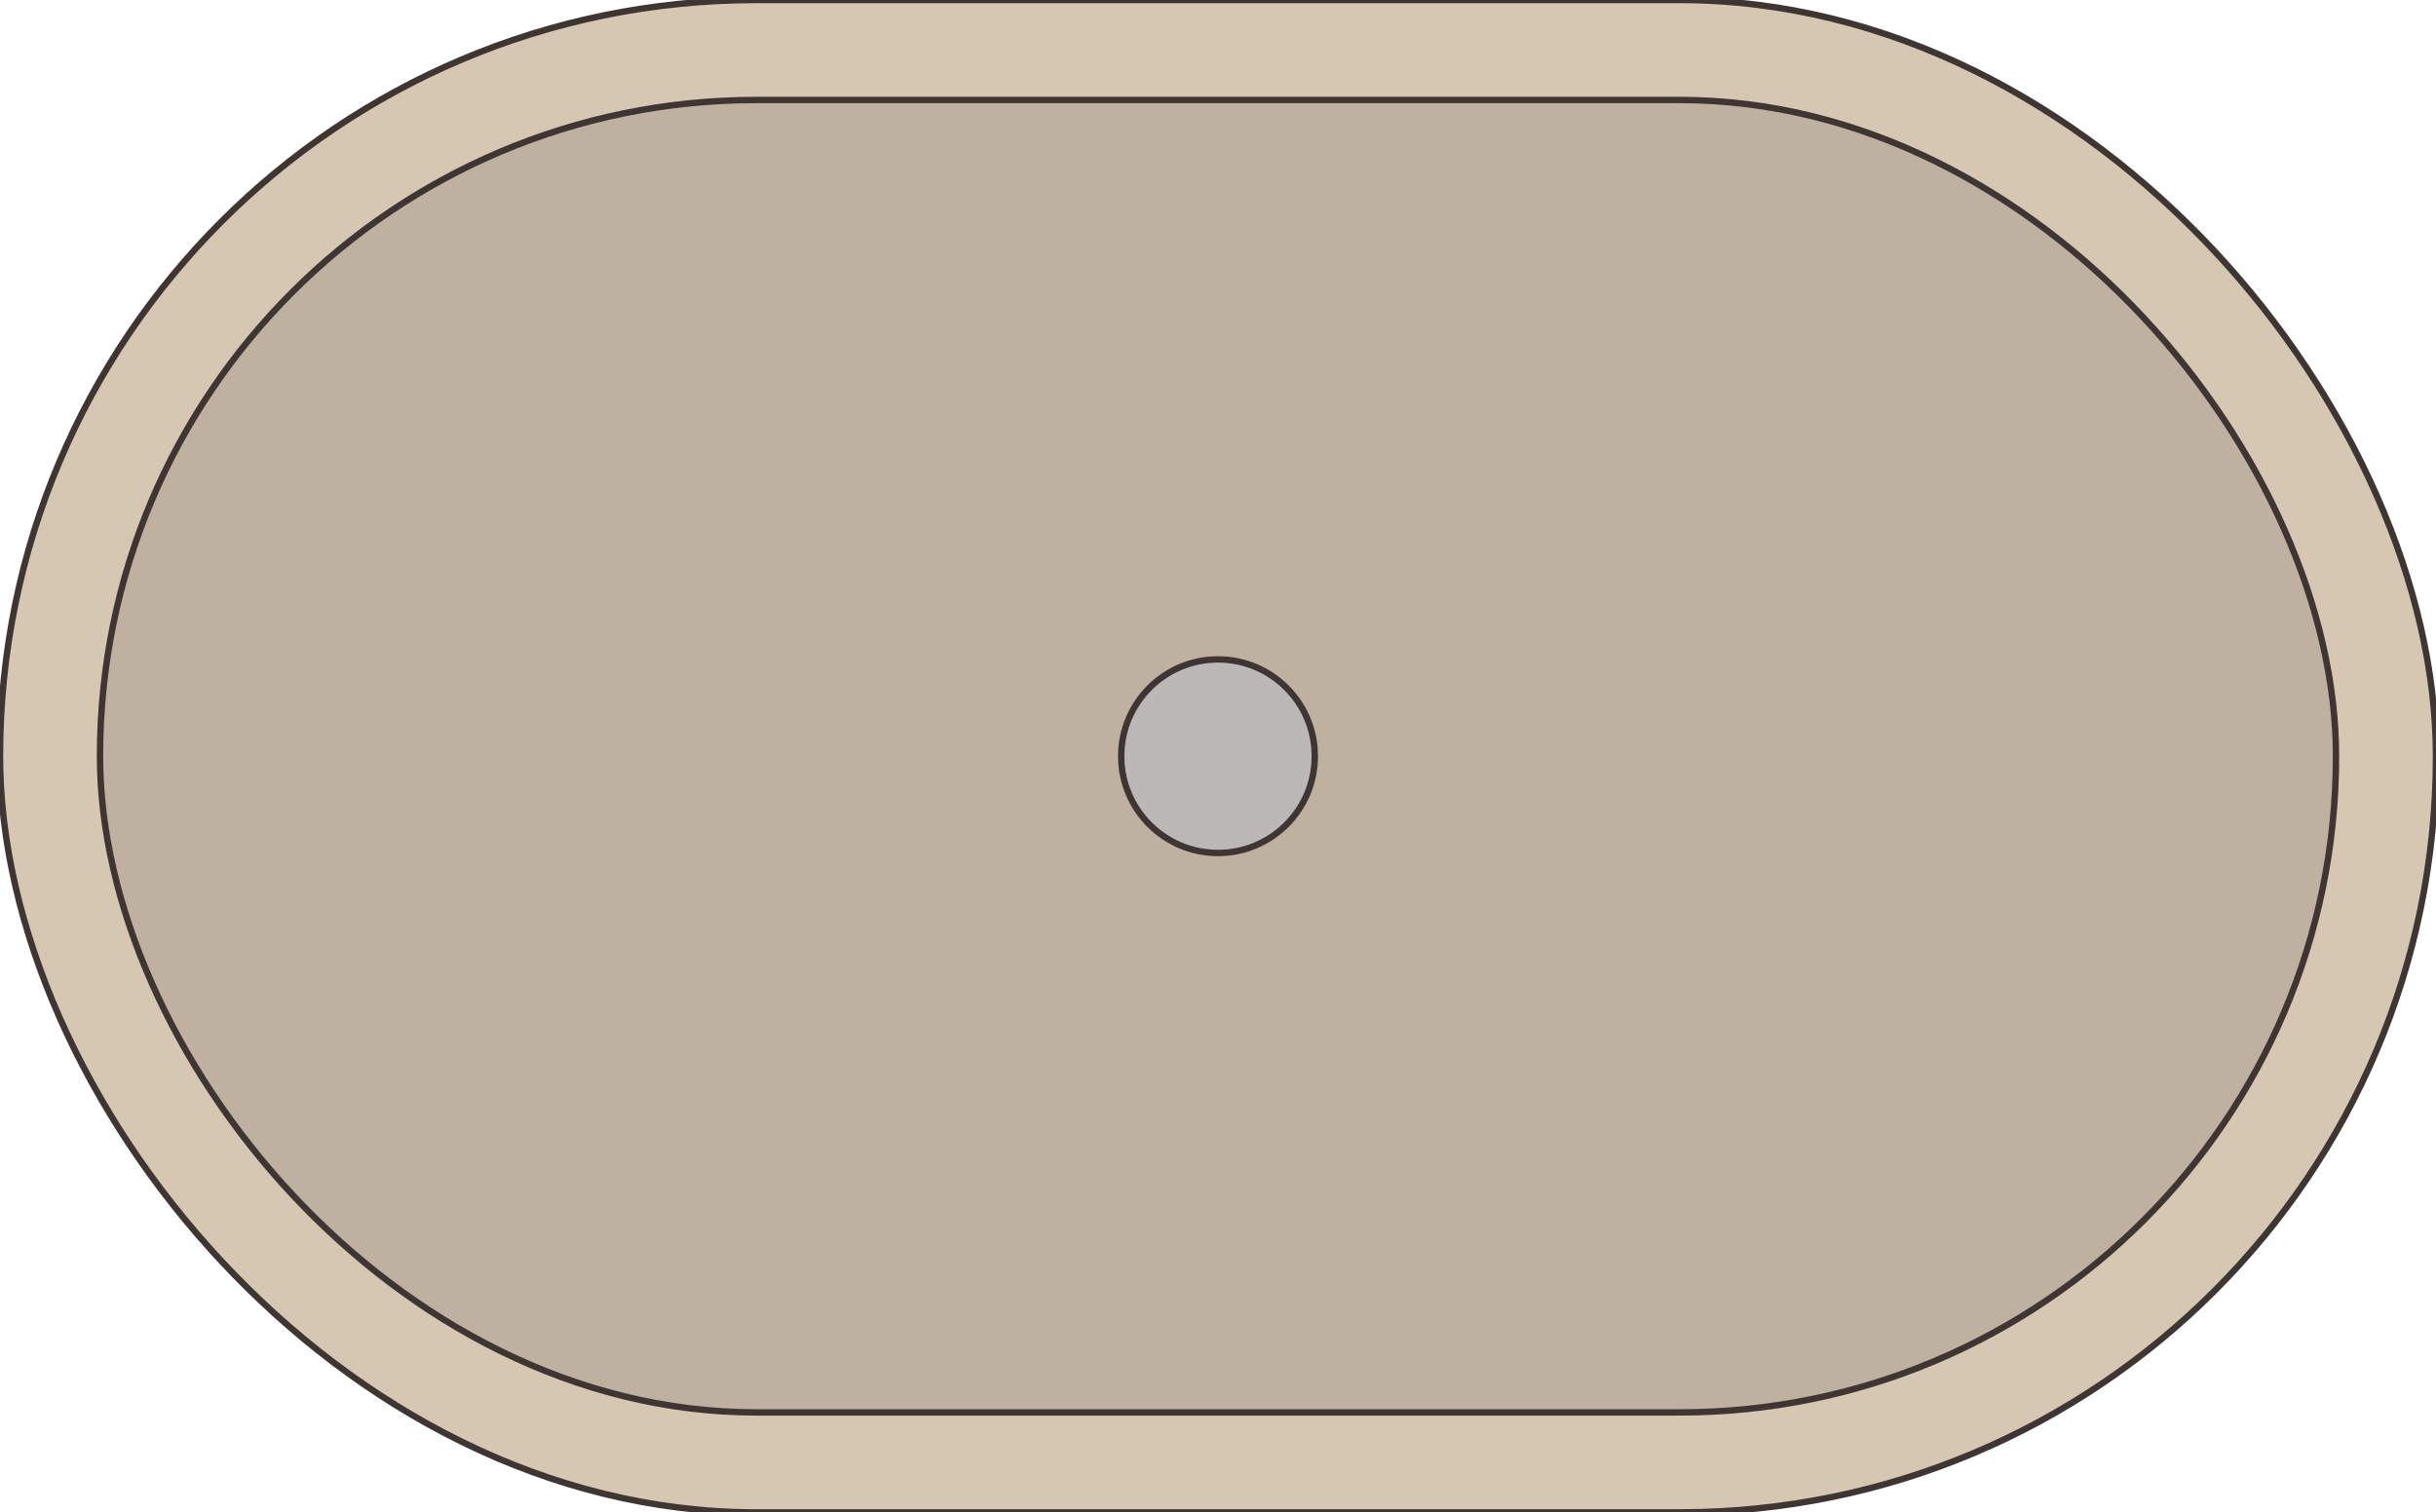
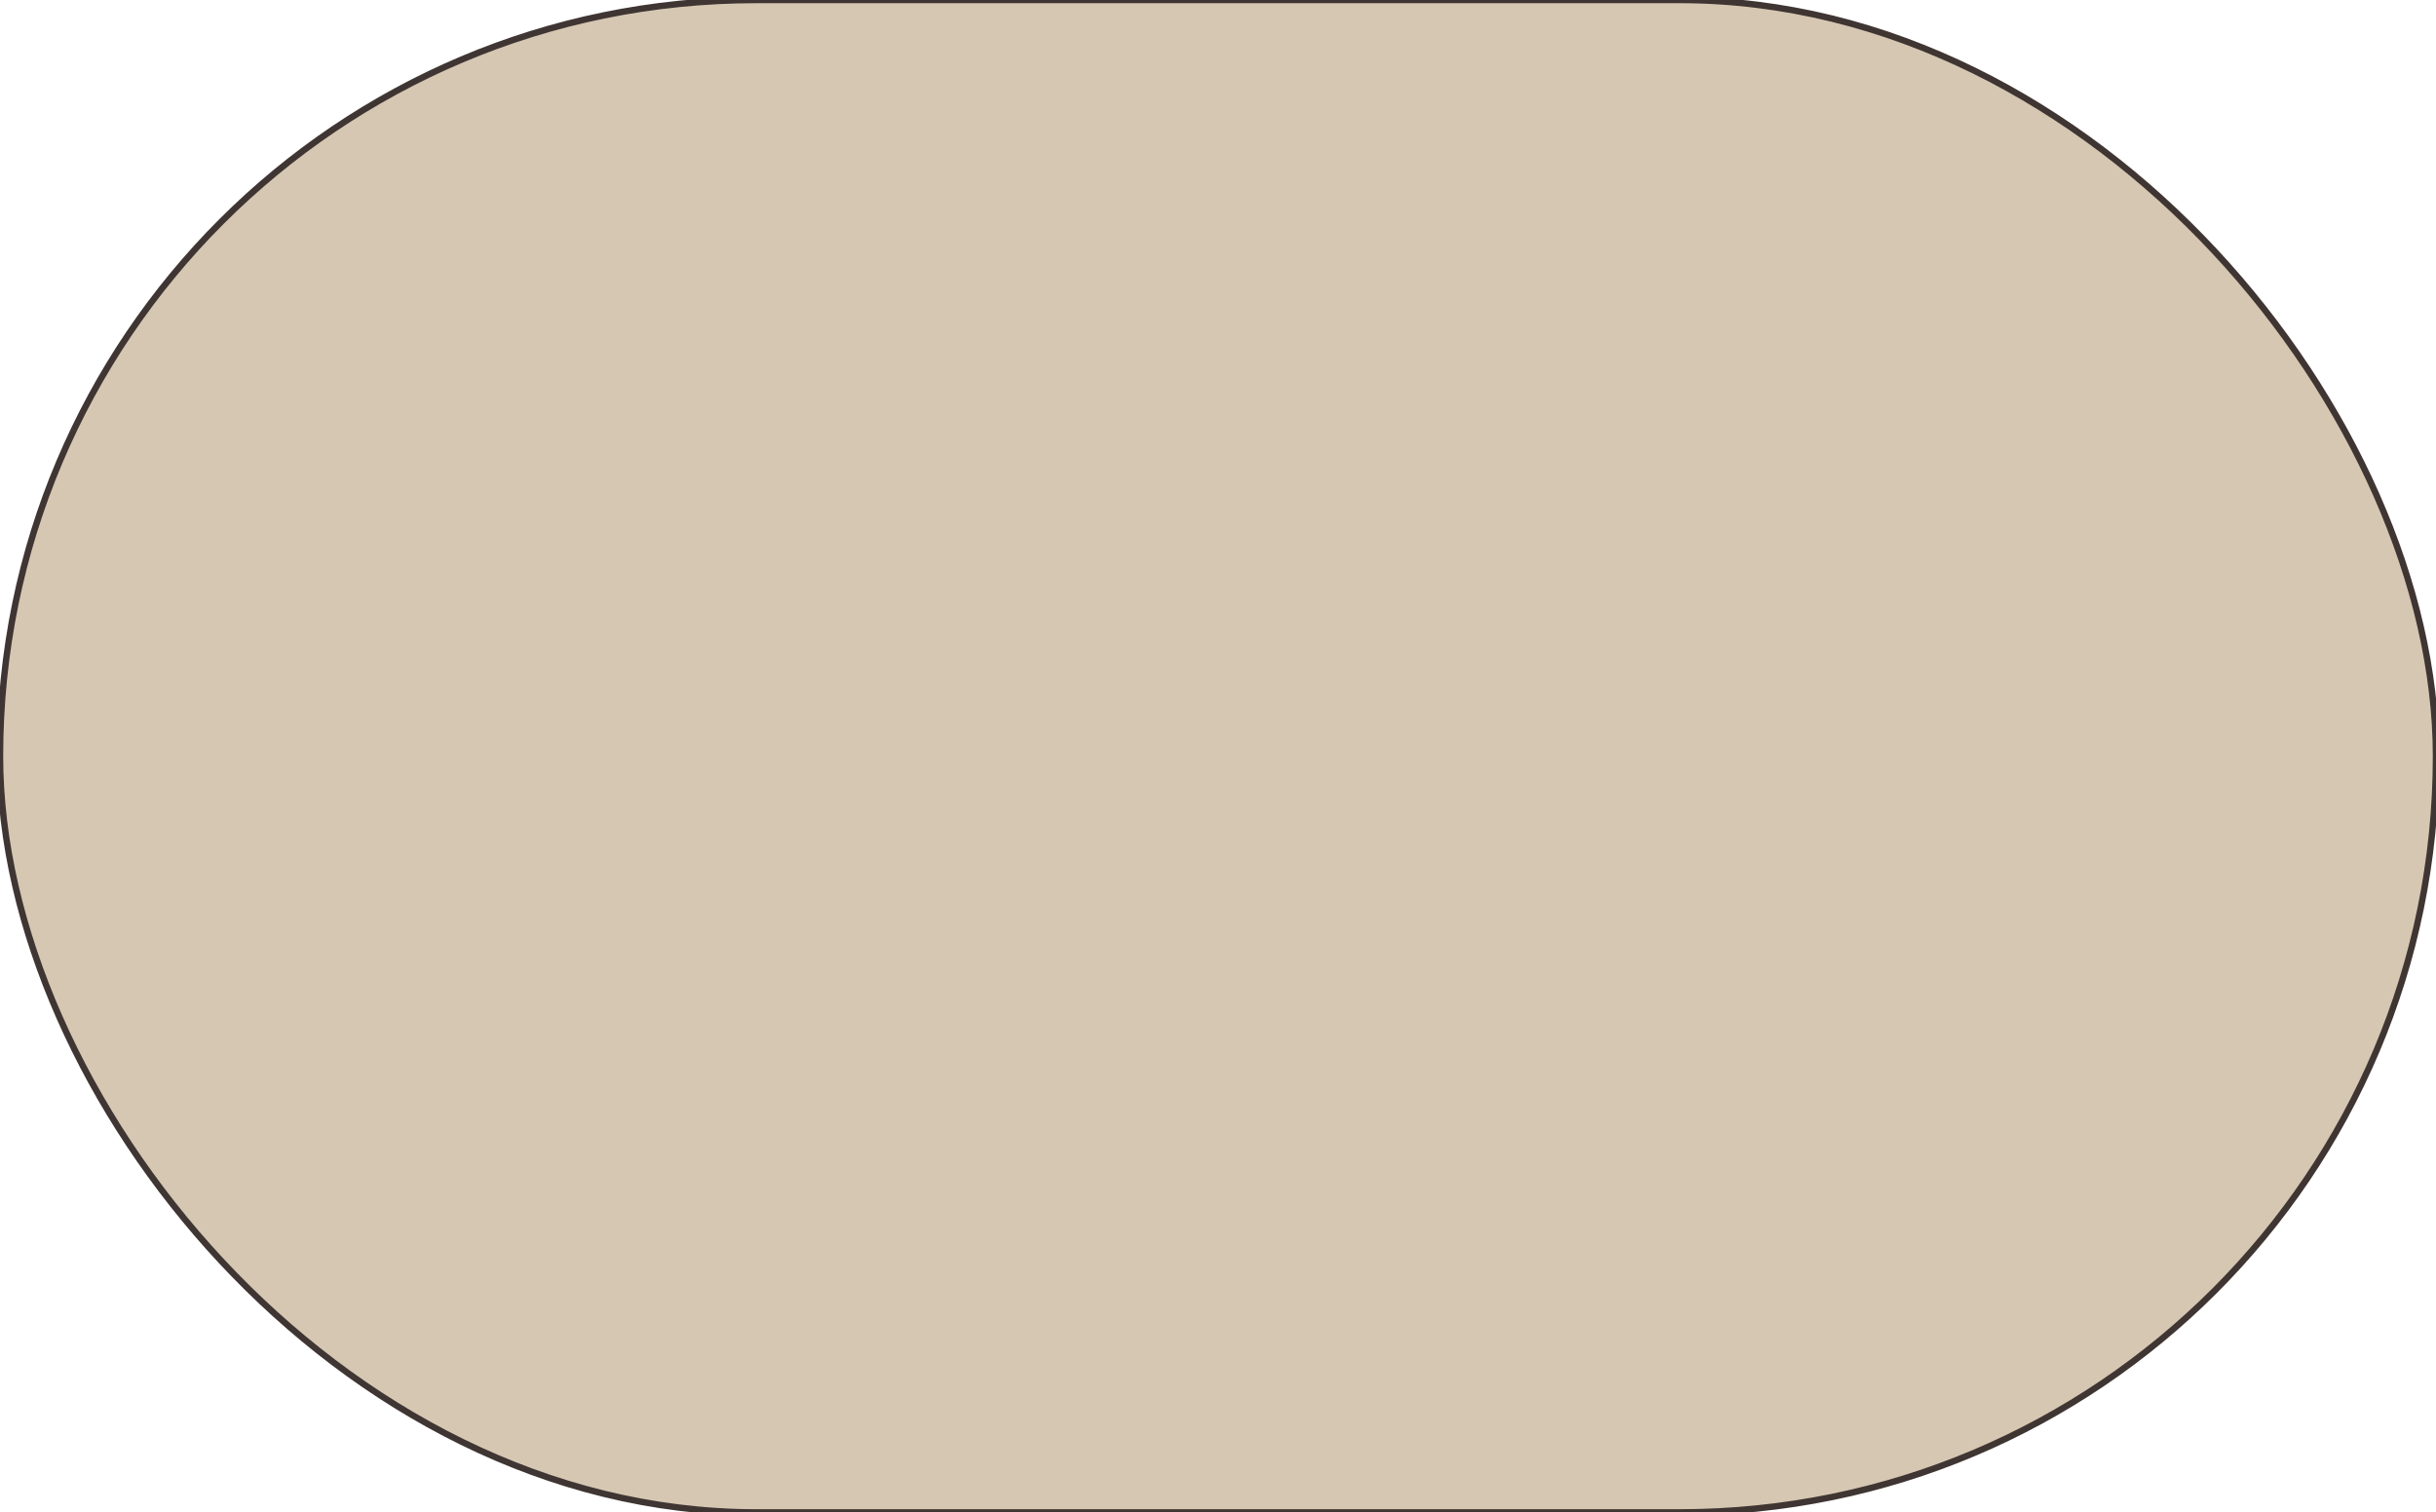
<svg xmlns="http://www.w3.org/2000/svg" id="_レイヤー_1" data-name="レイヤー 1" version="1.1" viewBox="0 0 229 142.2">
  <defs>
    <style>
      .cls-1 {
        fill: #beb19f;
      }

      .cls-1, .cls-2, .cls-3 {
        stroke: #3f3532;
        stroke-miterlimit: 10;
        stroke-width: .6px;
      }

      .cls-2 {
        fill: #d5c7b2;
      }

      .cls-3 {
        fill: #bcb8b7;
      }
    </style>
  </defs>
  <rect class="cls-2" y="0" width="229" height="142.2" rx="71.1" ry="71.1" />
-   <rect class="cls-1" x="9.4" y="9.4" width="210.2" height="123.4" rx="61.7" ry="61.7" />
-   <circle class="cls-3" cx="114.5" cy="71.1" r="9.1" />
</svg>